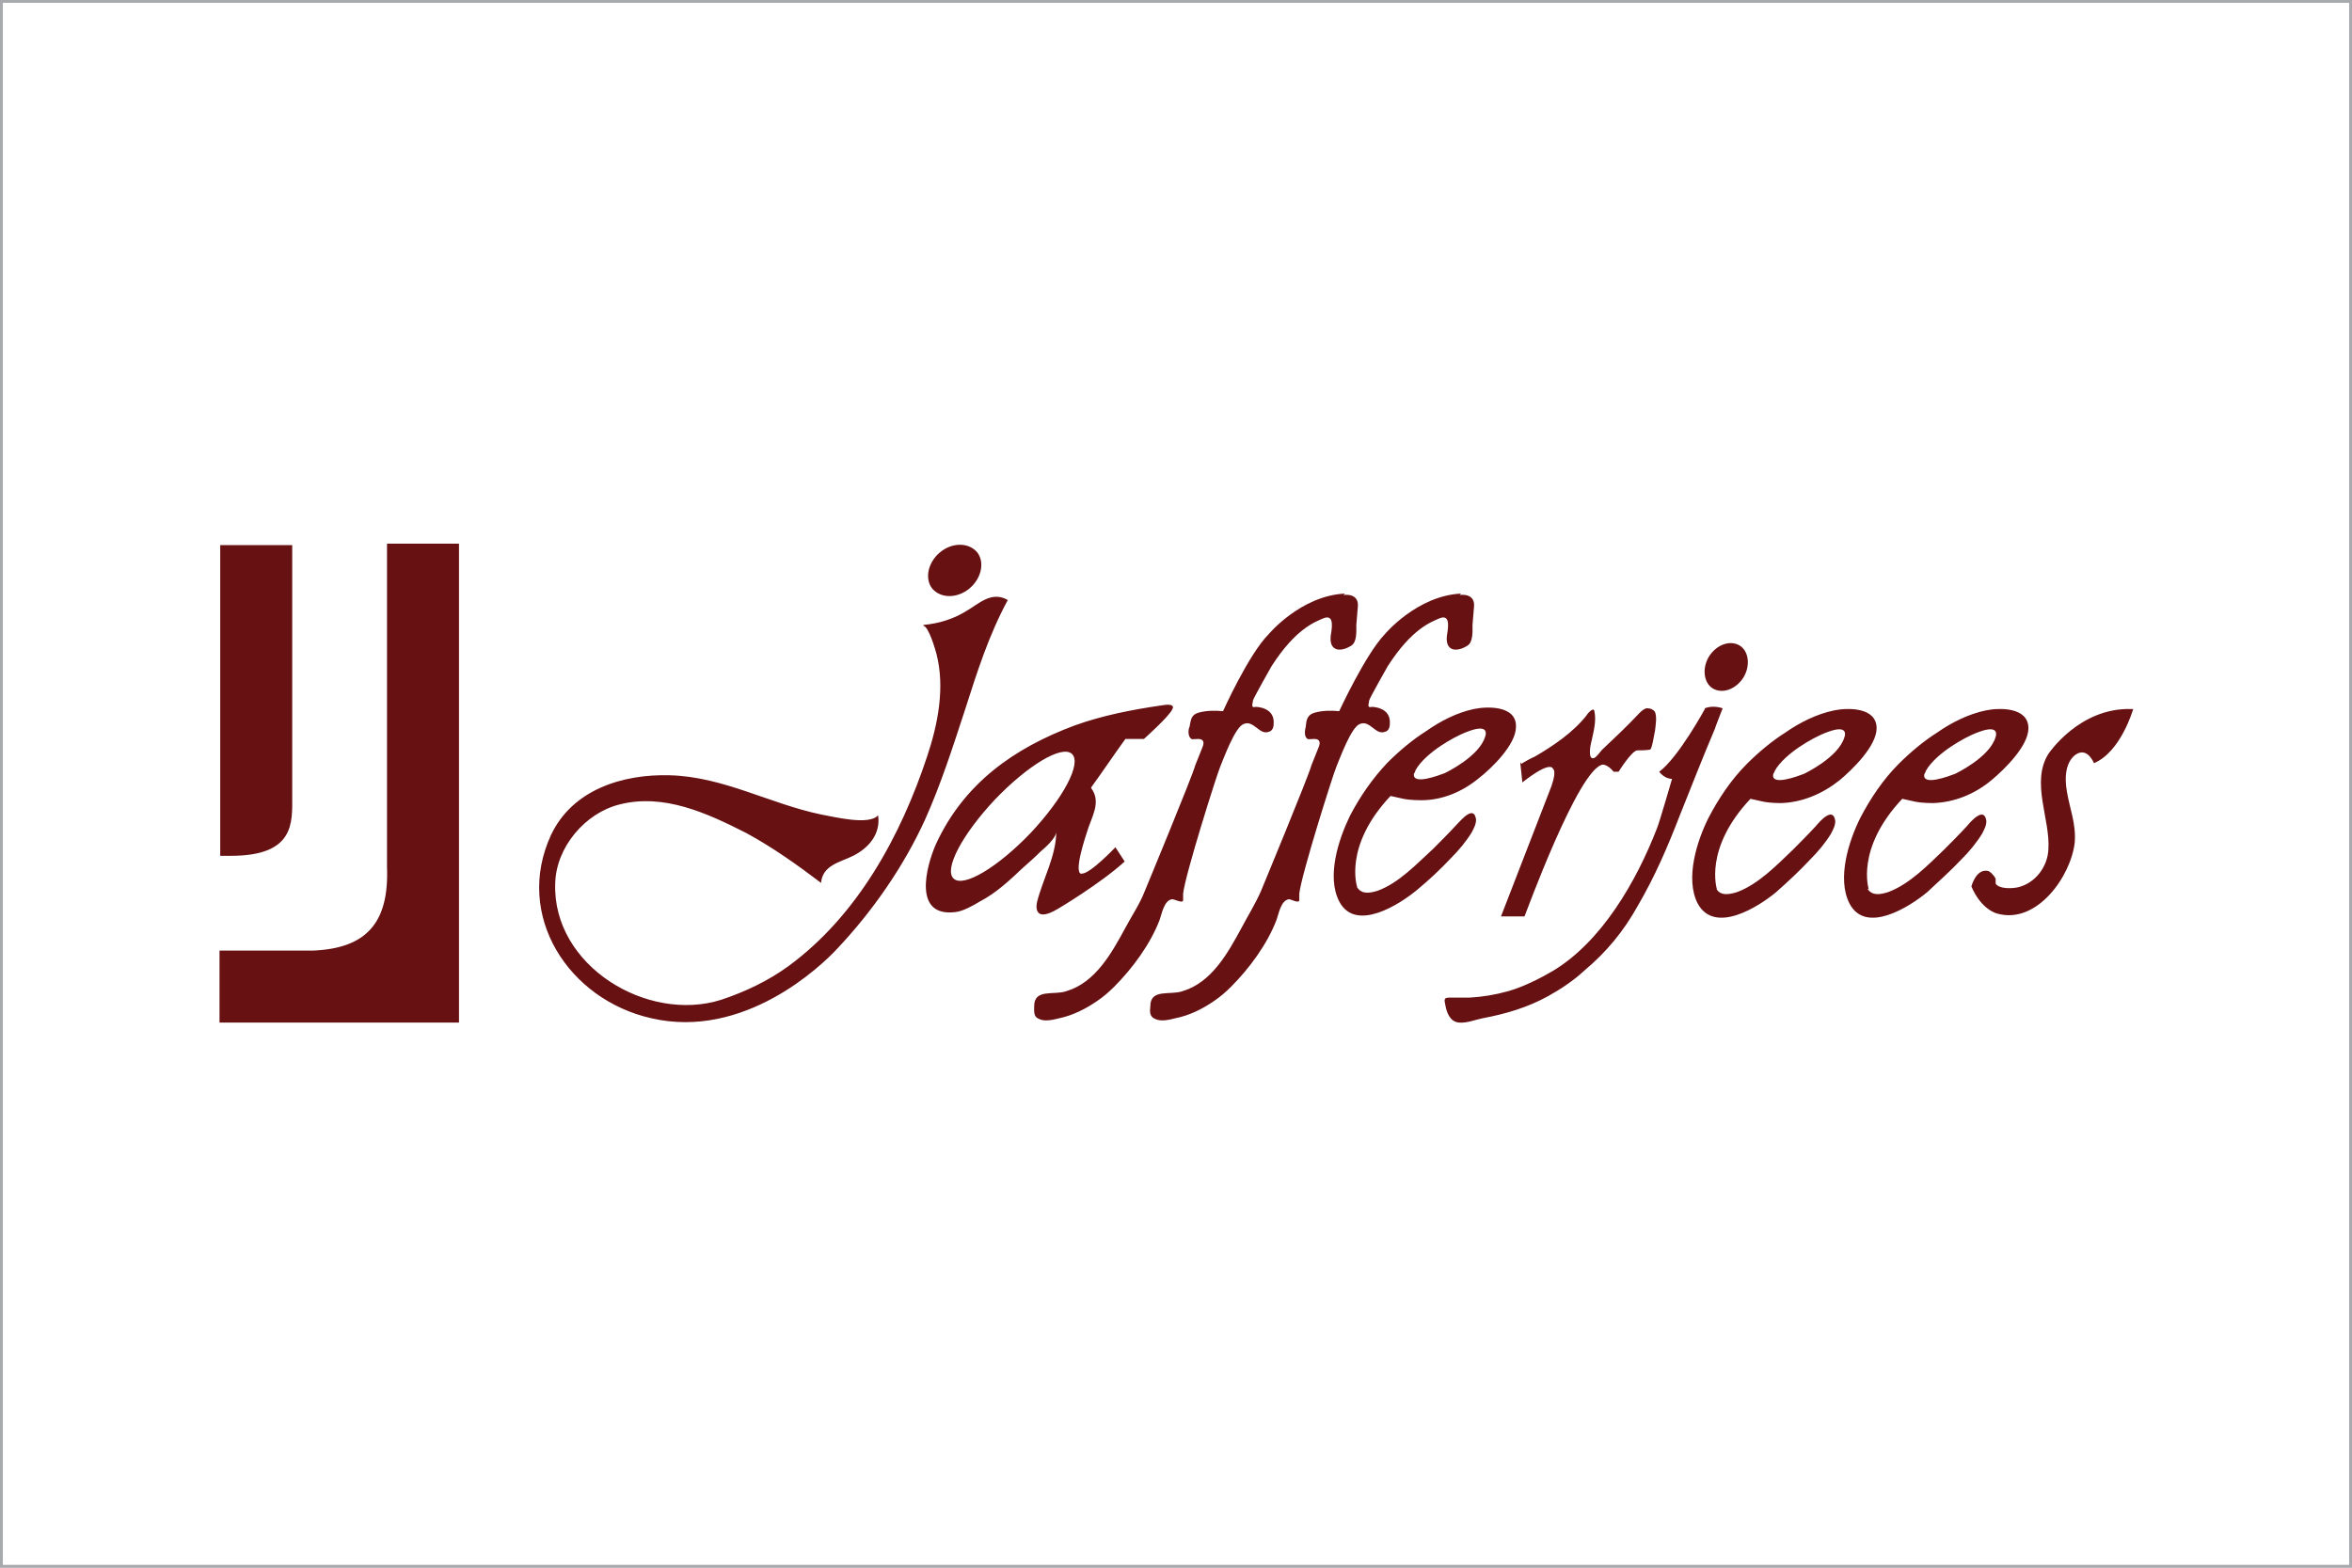
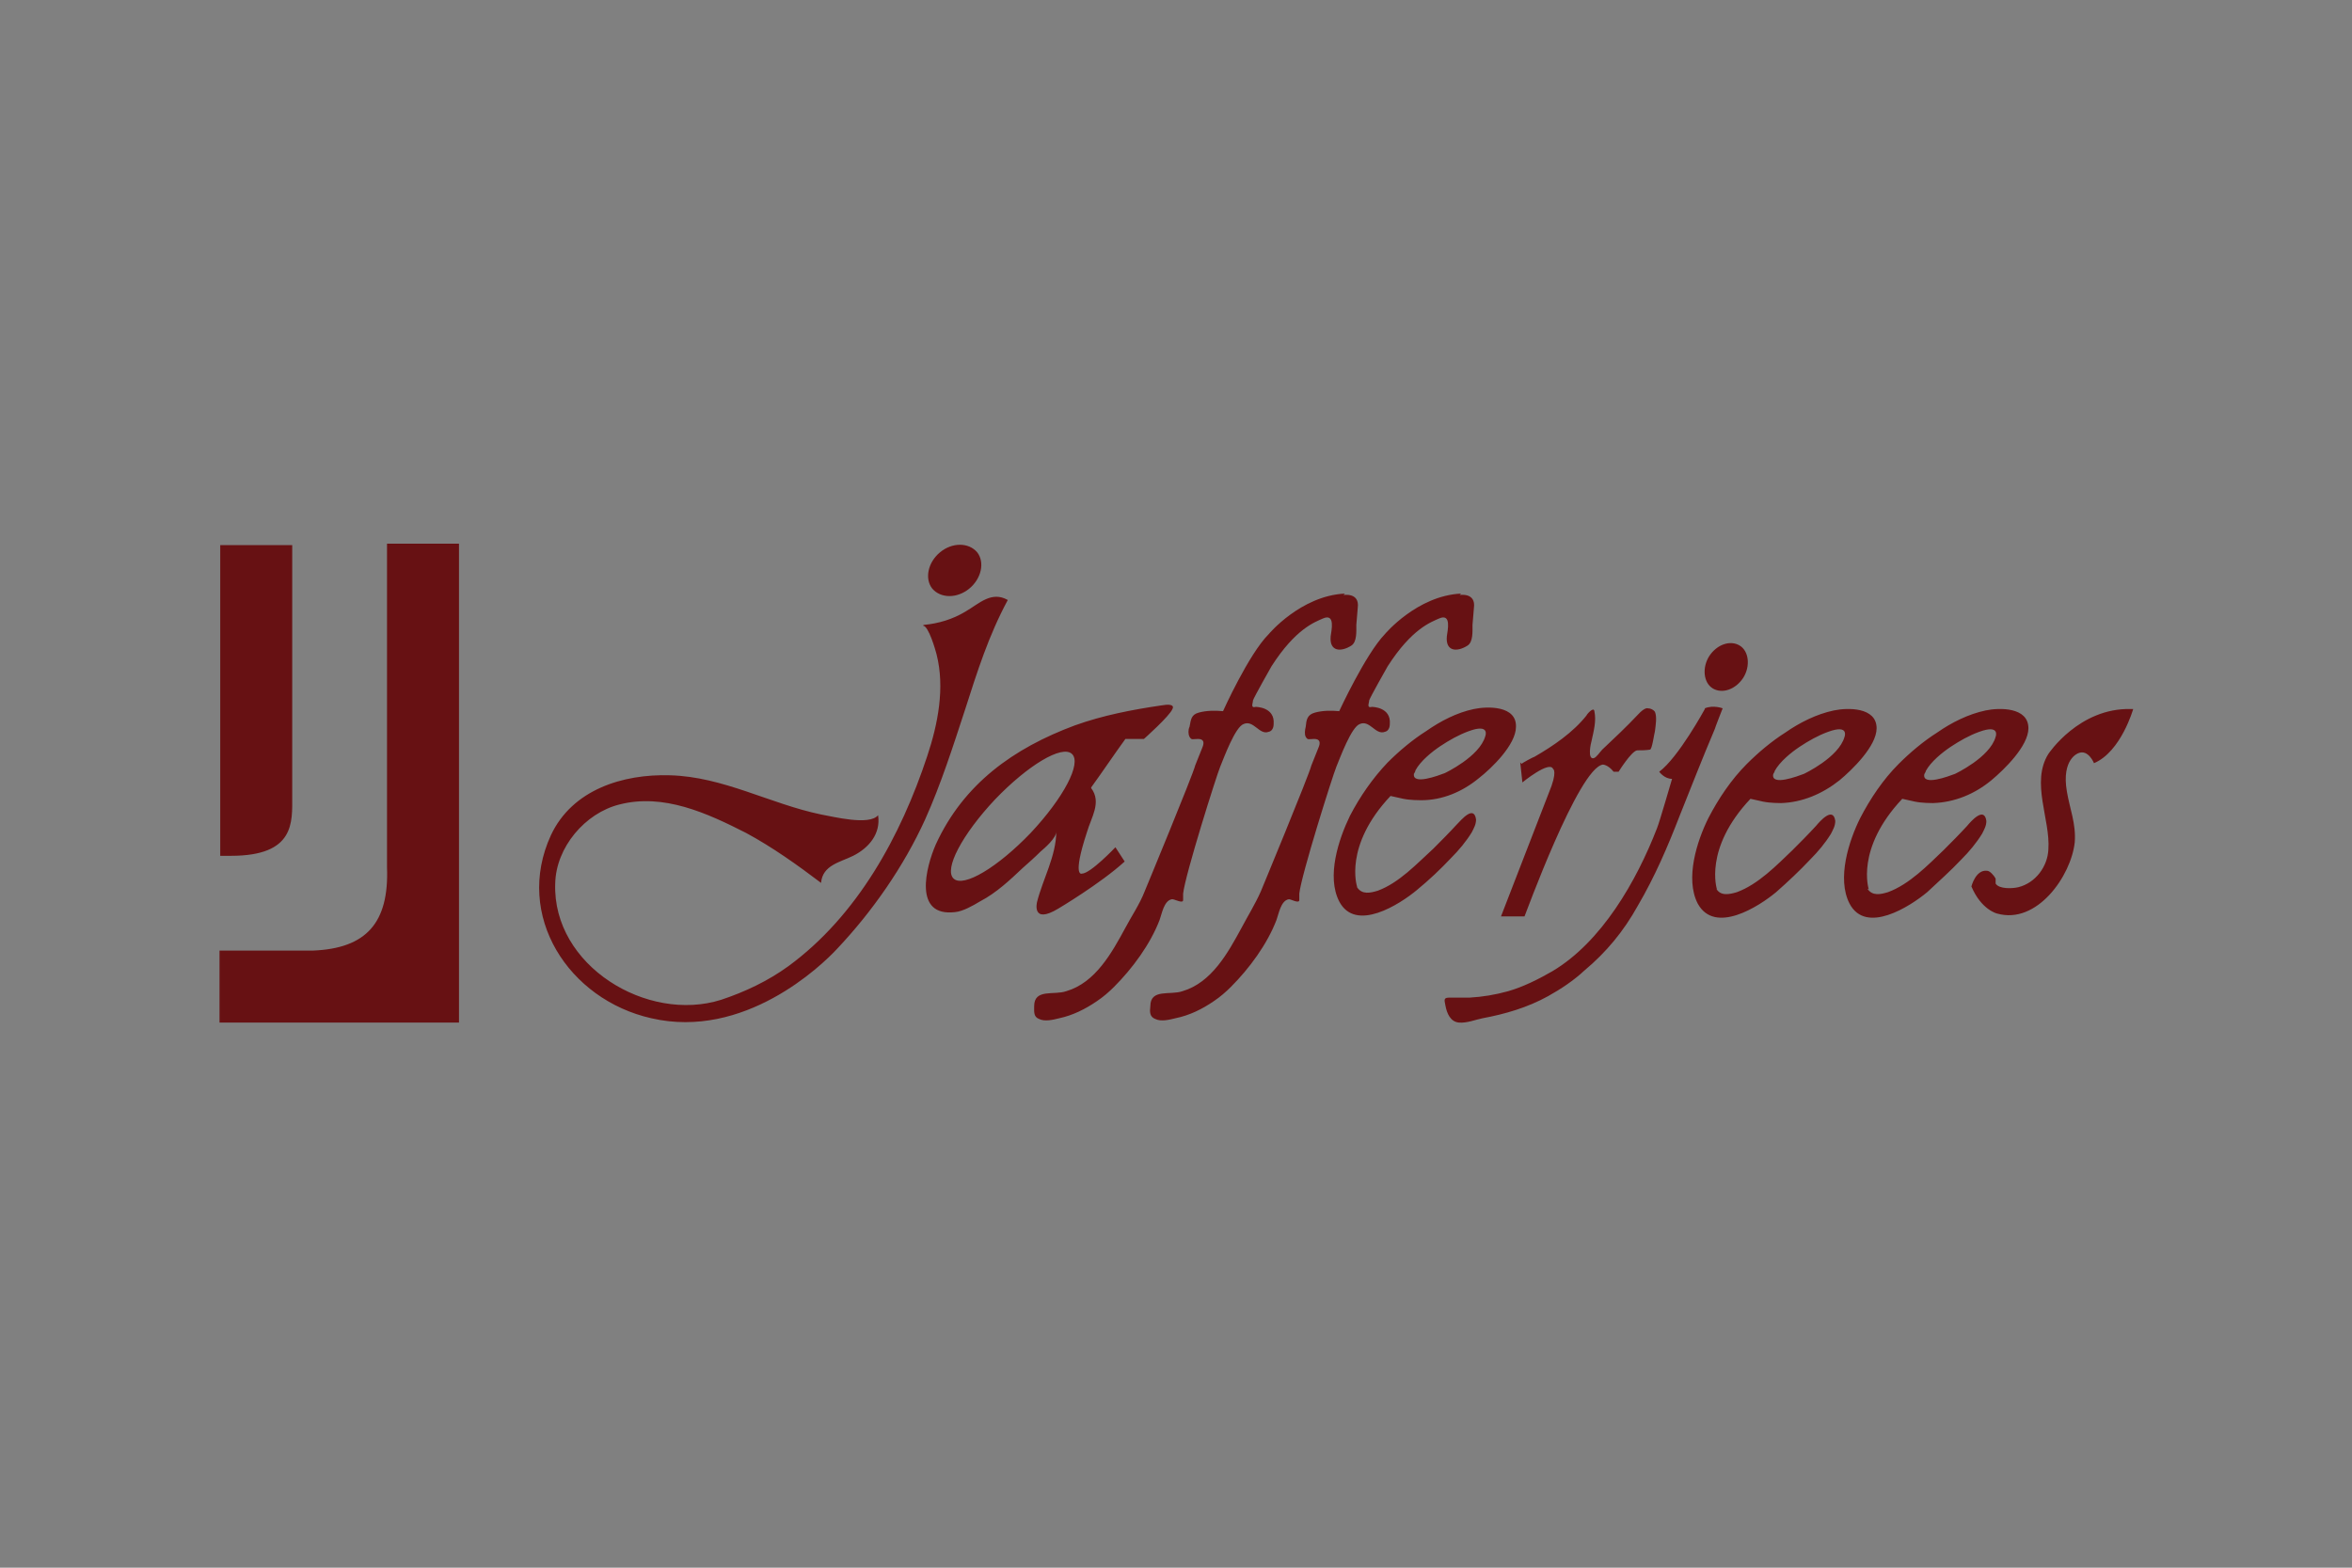
<svg xmlns="http://www.w3.org/2000/svg" id="Layer_1" data-name="Layer 1" viewBox="0 0 330 220">
  <rect x="0" y="0" width="330" height="220" fill="#808080" stroke="none" />
  <defs>
    <style>
      .cls-1 {
        fill: #671113;
        fill-rule: evenodd;
        stroke-width: 0px;
      }

      .cls-2 {
        fill: #fff;
        stroke: #a7a9ac;
        stroke-miterlimit: 10;
        stroke-width: .8px;
      }
    </style>
  </defs>
-   <rect class="cls-2" width="330" height="220" />
  <path class="cls-1" d="m64.4,143.5H30.8s0-10.1,0-10.1h13.1c7.5-.3,10.7-3.9,10.4-11.7v-45.4h10.1v67.1Zm-33.5-23.4v-43.6h10.1v35.3c0,3.6.4,8.3-8.6,8.3s-.3,0-.4,0h-1.1Zm239.1-11.5c-.4,1.8,3.5.3,4.3,0,0,0,4.9-2.3,5.7-5.2,0,0,.7-1.8-2.3-.7-1.4.5-2.8,1.3-4,2.1-1.2.8-2.8,2.1-3.5,3.4,0,.2-.2.3-.2.5Zm-8,16.1c.7,1.1,1.9.8,2.9.5,3-1.1,5.6-3.8,7.8-5.9,1.1-1.1,2.2-2.2,3.3-3.4.5-.6,2.4-2.8,2.7-.7,0,.7-.3,1.2-.6,1.8-.8,1.3-1.8,2.5-2.9,3.6-1.5,1.6-3.2,3.1-4.8,4.6-2.4,2-8.6,6-10.9,1.6-1.8-3.5-.1-8.8,1.5-12,1.4-2.7,3.2-5.4,5.4-7.6,1.6-1.6,3.5-3.2,5.4-4.4,2-1.4,4.4-2.6,6.8-3.1,1.9-.4,6-.5,6,2.5,0,2.5-3.4,5.8-5.2,7.3-2.3,1.9-5.1,3.1-8.2,3.2-.2,0-1.5,0-2.5-.2-1-.2-1.7-.4-1.8-.4-6.6,7-4.7,12.7-4.7,12.7Zm-13.2-16.1c-.4,1.8,3.5.3,4.3,0,0,0,4.9-2.3,5.7-5.2,0,0,.7-1.8-2.3-.7-1.4.5-2.8,1.3-4,2.1-1.2.8-2.8,2.1-3.5,3.4,0,.2-.2.3-.2.5Zm-8,16.1c.6,1.1,1.9.8,2.9.5,3-1.1,5.6-3.8,7.8-5.9,1.1-1.1,2.2-2.2,3.3-3.4.5-.6,2.4-2.8,2.7-.7,0,.7-.3,1.2-.6,1.8-.8,1.3-1.8,2.5-2.9,3.6-1.5,1.6-3.1,3.1-4.8,4.6-2.4,2-8.6,6-11,1.6-1.8-3.5-.1-8.8,1.5-12,1.4-2.7,3.2-5.4,5.4-7.6,1.6-1.6,3.5-3.2,5.4-4.4,2-1.4,4.4-2.6,6.8-3.1,1.9-.4,6-.5,6,2.5,0,2.5-3.4,5.8-5.2,7.3-2.4,1.9-5.2,3.1-8.2,3.2-.2,0-1.5,0-2.5-.2-1-.2-1.7-.4-1.8-.4-6.6,7-4.7,12.7-4.7,12.7Zm-42.4-16.2c-.4,1.8,3.5.3,4.3,0,0,0,4.9-2.3,5.7-5.2,0,0,.7-1.8-2.3-.7-1.4.5-2.8,1.3-4,2.1-1.2.8-2.8,2.1-3.5,3.4,0,.2-.2.4-.2.5Zm-8,16c.7,1.1,1.9.8,2.9.5,3-1.1,5.5-3.8,7.8-5.9,1.1-1.1,2.2-2.2,3.3-3.4.6-.6,2.4-2.8,2.7-.7,0,.7-.3,1.2-.6,1.8-.8,1.3-1.8,2.5-2.9,3.6-1.5,1.6-3.1,3.1-4.8,4.5-2.4,2-8.6,6-10.9,1.6-1.8-3.5-.1-8.7,1.5-12,1.4-2.7,3.2-5.3,5.3-7.5,1.6-1.6,3.5-3.2,5.4-4.4,2-1.4,4.3-2.6,6.7-3.1,1.9-.4,6-.5,5.9,2.5,0,2.5-3.4,5.8-5.2,7.2-2.3,1.9-5.1,3.1-8.1,3.1-.2,0-1.5,0-2.5-.2-1-.2-1.7-.4-1.8-.4-6.6,7-4.7,12.7-4.7,12.7Zm-56.6-1.2c1.4,1.3,6.2-1.6,10.8-6.4,4.6-4.9,7.2-9.8,5.8-11.1-1.4-1.3-6.2,1.6-10.8,6.4-4.6,4.9-7.2,9.8-5.8,11.1Zm19.3-12.7c1.5,2,0,4.1-.6,6.2-2.1,6.4-.7,5.8-.7,5.8,1.2,0,4.7-3.7,4.7-3.7l1.3,2c-3.4,3.1-9.3,6.6-9.3,6.6-3.8,2.3-3-.9-3-.9.8-3.2,2.7-6.5,2.7-9.9,0,.9-1.6,2.3-2.2,2.8-.8.8-1.7,1.6-2.5,2.3-1.8,1.7-3.7,3.5-6,4.7-1,.6-2.4,1.4-3.5,1.5-5.9.7-4.1-6.3-2.7-9.5,3.9-8.5,10.9-13.5,19.5-16.7,3.9-1.4,8-2.2,12.1-2.8,2.2-.4,1.6.5,1.6.5-.4,1-4,4.2-4,4.2h-2.6c-1.6,2.2-3.2,4.6-4.8,6.8Zm51.7-27.1s2.3-.4,2,1.8l-.2,2.4c0,.9.1,2.4-.7,2.9-1.4.9-3.1.9-2.9-1.3.1-.8.7-3.3-1.1-2.5-1.1.5-3.8,1.4-7.2,6.7,0,0-2.5,4.4-2.6,4.8,0,.4-.4,1.1.4.9,0,0,2.7,0,2.5,2.4,0,.5-.2,1-.7,1.1-1.3.5-2.1-1.7-3.5-1.1-1.2.4-2.8,4.8-3.3,6-.5,1.2-4.9,15.1-5.2,17.8v.9c0,.6-1.3-.2-1.5-.1-1.1.2-1.4,2.1-1.7,2.9-1.3,3.4-3.8,6.8-6.4,9.4-.7.7-1.5,1.4-2.4,2-1.6,1.1-3.4,2-5.4,2.4-.8.2-2,.5-2.8.1-.8-.3-.8-1-.7-1.8,0-2.5,2.8-1.5,4.5-2.1,4.1-1.2,6.4-5.4,8.3-8.9.9-1.7,1.9-3.3,2.7-5.1,0,0,6.8-16.4,7.1-17.7l1-2.5c.3-.7.2-1.2-.6-1.2s-.9.2-1.2-.3c-.2-.4-.1-1,0-1.4.1-1,.2-1.7,1.3-2,1.1-.3,2.3-.3,3.4-.2,0,0,3.7-8,6.4-10.8,0,0,4.5-5.4,10.7-5.7Zm-16.3,0s2.3-.4,2,1.8l-.2,2.4c0,.9.1,2.4-.7,2.9-1.4.9-3.1.9-2.9-1.3.1-.8.7-3.3-1.1-2.5-1.1.5-3.8,1.4-7.2,6.7,0,0-2.5,4.4-2.6,4.8,0,.4-.4,1.1.4.9,0,0,2.7,0,2.5,2.4,0,.5-.2,1-.7,1.1-1.3.5-2.1-1.7-3.5-1.1-1.2.4-2.8,4.8-3.3,6-.5,1.2-4.9,15.1-5.2,17.8v.9c0,.6-1.3-.2-1.6-.1-1.1.2-1.4,2.1-1.7,2.9-1.3,3.4-3.8,6.8-6.4,9.4-.7.7-1.5,1.4-2.4,2-1.6,1.1-3.4,2-5.3,2.4-.8.2-2,.5-2.8.1-.8-.3-.7-1-.7-1.8,0-2.5,2.8-1.5,4.5-2.1,4.1-1.2,6.4-5.4,8.3-8.9.9-1.7,2-3.3,2.7-5.1,0,0,6.8-16.4,7.1-17.7l1-2.5c.3-.7.2-1.2-.6-1.2s-.9.2-1.2-.3c-.2-.4-.2-1,0-1.4.2-1,.2-1.7,1.3-2,1.1-.3,2.3-.3,3.4-.2,0,0,3.6-8,6.4-10.8,0,0,4.5-5.4,10.7-5.7Zm110.8,16s-1.7,6-5.5,7.6c0,0-.8-2-2.2-1.4,0,0-2.4.8-1.6,5.4.4,2.4,1.3,4.5,1.1,7.1-.5,4.7-5.3,11.6-10.9,10,0,0-2.2-.5-3.6-3.8,0,0,.6-2.4,2.2-2.2.4,0,1,.7,1.2,1.1,0,.2,0,.6,0,.7.5.8,2.4.7,3.2.5,2.4-.6,4.1-2.9,4.2-5.3.3-4.2-2.5-9.4,0-13.4,0,0,4.3-6.5,11.6-6.3Zm-54.7-4.4c-1.1,1.7-3,2.3-4.3,1.5-1.3-.8-1.5-2.9-.5-4.5,1.1-1.7,3-2.3,4.3-1.5,1.3.8,1.5,2.9.5,4.5Zm-5.4,4.4s-3.7,6.8-6.4,8.8c0,0,.7,1,1.8,1,0,0-1.8,6.2-2.1,6.9-2.9,7.5-7.8,16-14.7,20.1-1.9,1.1-4.1,2.2-6.2,2.8-1.8.5-3.6.8-5.4.9-.9,0-1.9,0-2.8,0-.8,0-.8.2-.6,1.1.2,1.1.7,2.3,1.9,2.4,1.1.1,2.3-.4,3.3-.6,3.2-.6,6.3-1.5,9.2-3.1,1.8-1,3.6-2.2,5.1-3.6,3.1-2.6,5.5-5.5,7.5-9.1,2.4-4.1,4.2-8.3,5.9-12.7,1.6-4,3.2-8.1,4.9-12.1,0-.1,1.1-2.9,1.1-2.9,0,0-1.3-.5-2.5,0Zm-25.9,7.5l.3,2.8s3.8-3.1,4.3-1.9c0,0,.7.3-.6,3.4l-6.7,17.3h3.3c0,.1,7.6-20.9,11-21.3,0,0,.7,0,1.5,1h.7c0,0,1.8-2.9,2.6-3,.6,0,1.2,0,1.8-.1.3,0,.6-2.3.7-2.6.1-.8.3-2,0-2.7-.2-.3-.6-.5-1-.5,0,0-.4-.2-1.4.9-1.6,1.7-3.3,3.3-5,4.9-.3.3-.8,1.1-1.2,1.2-.9.2-.4-2.1-.3-2.4.3-1.4.7-2.8.4-4.2-.1-.7-1.1.5-1.1.6-1.9,2.4-4.7,4.3-7.3,5.8-.1,0-1.8.9-1.8,1Zm-81.4-29.5c-1.7,1.4-2.2,3.7-1.1,5.1,1.2,1.4,3.5,1.4,5.2,0,1.7-1.4,2.2-3.7,1.1-5.1-1.2-1.4-3.5-1.4-5.2,0Zm-2.4,10.3c.8,0,1.8,3.6,1.9,4,1.2,4.7.2,9.8-1.3,14.3-3.7,11.2-9.8,22.4-19.5,29.5-2.9,2.1-6.1,3.6-9.4,4.7-10.4,3.3-23.7-4.8-23.3-16.3.1-5.1,4.2-9.9,9-11.1,6.2-1.6,12.3,1.2,17.8,4,3.7,2,7.2,4.5,10.5,7,.2-2.5,2.7-2.9,4.5-3.8,2.2-1.1,3.9-3.1,3.5-5.7-1.2,1.5-6.3.2-8-.1-7.2-1.5-13.7-5.3-21.2-5.5-6.6-.2-13.7,2-16.7,8.4-5.2,11.3,2.5,23.1,14.1,25.7,13,3,23.8-7.3,26.1-9.8,4.9-5.2,9.3-11.5,12.3-18.1,2.2-4.9,3.9-10.2,5.6-15.4,1.7-5.3,3.3-10.4,6-15.4-2.3-1.3-4,.5-5.9,1.6-1.8,1.1-3.8,1.7-5.9,1.9Z" />
</svg>